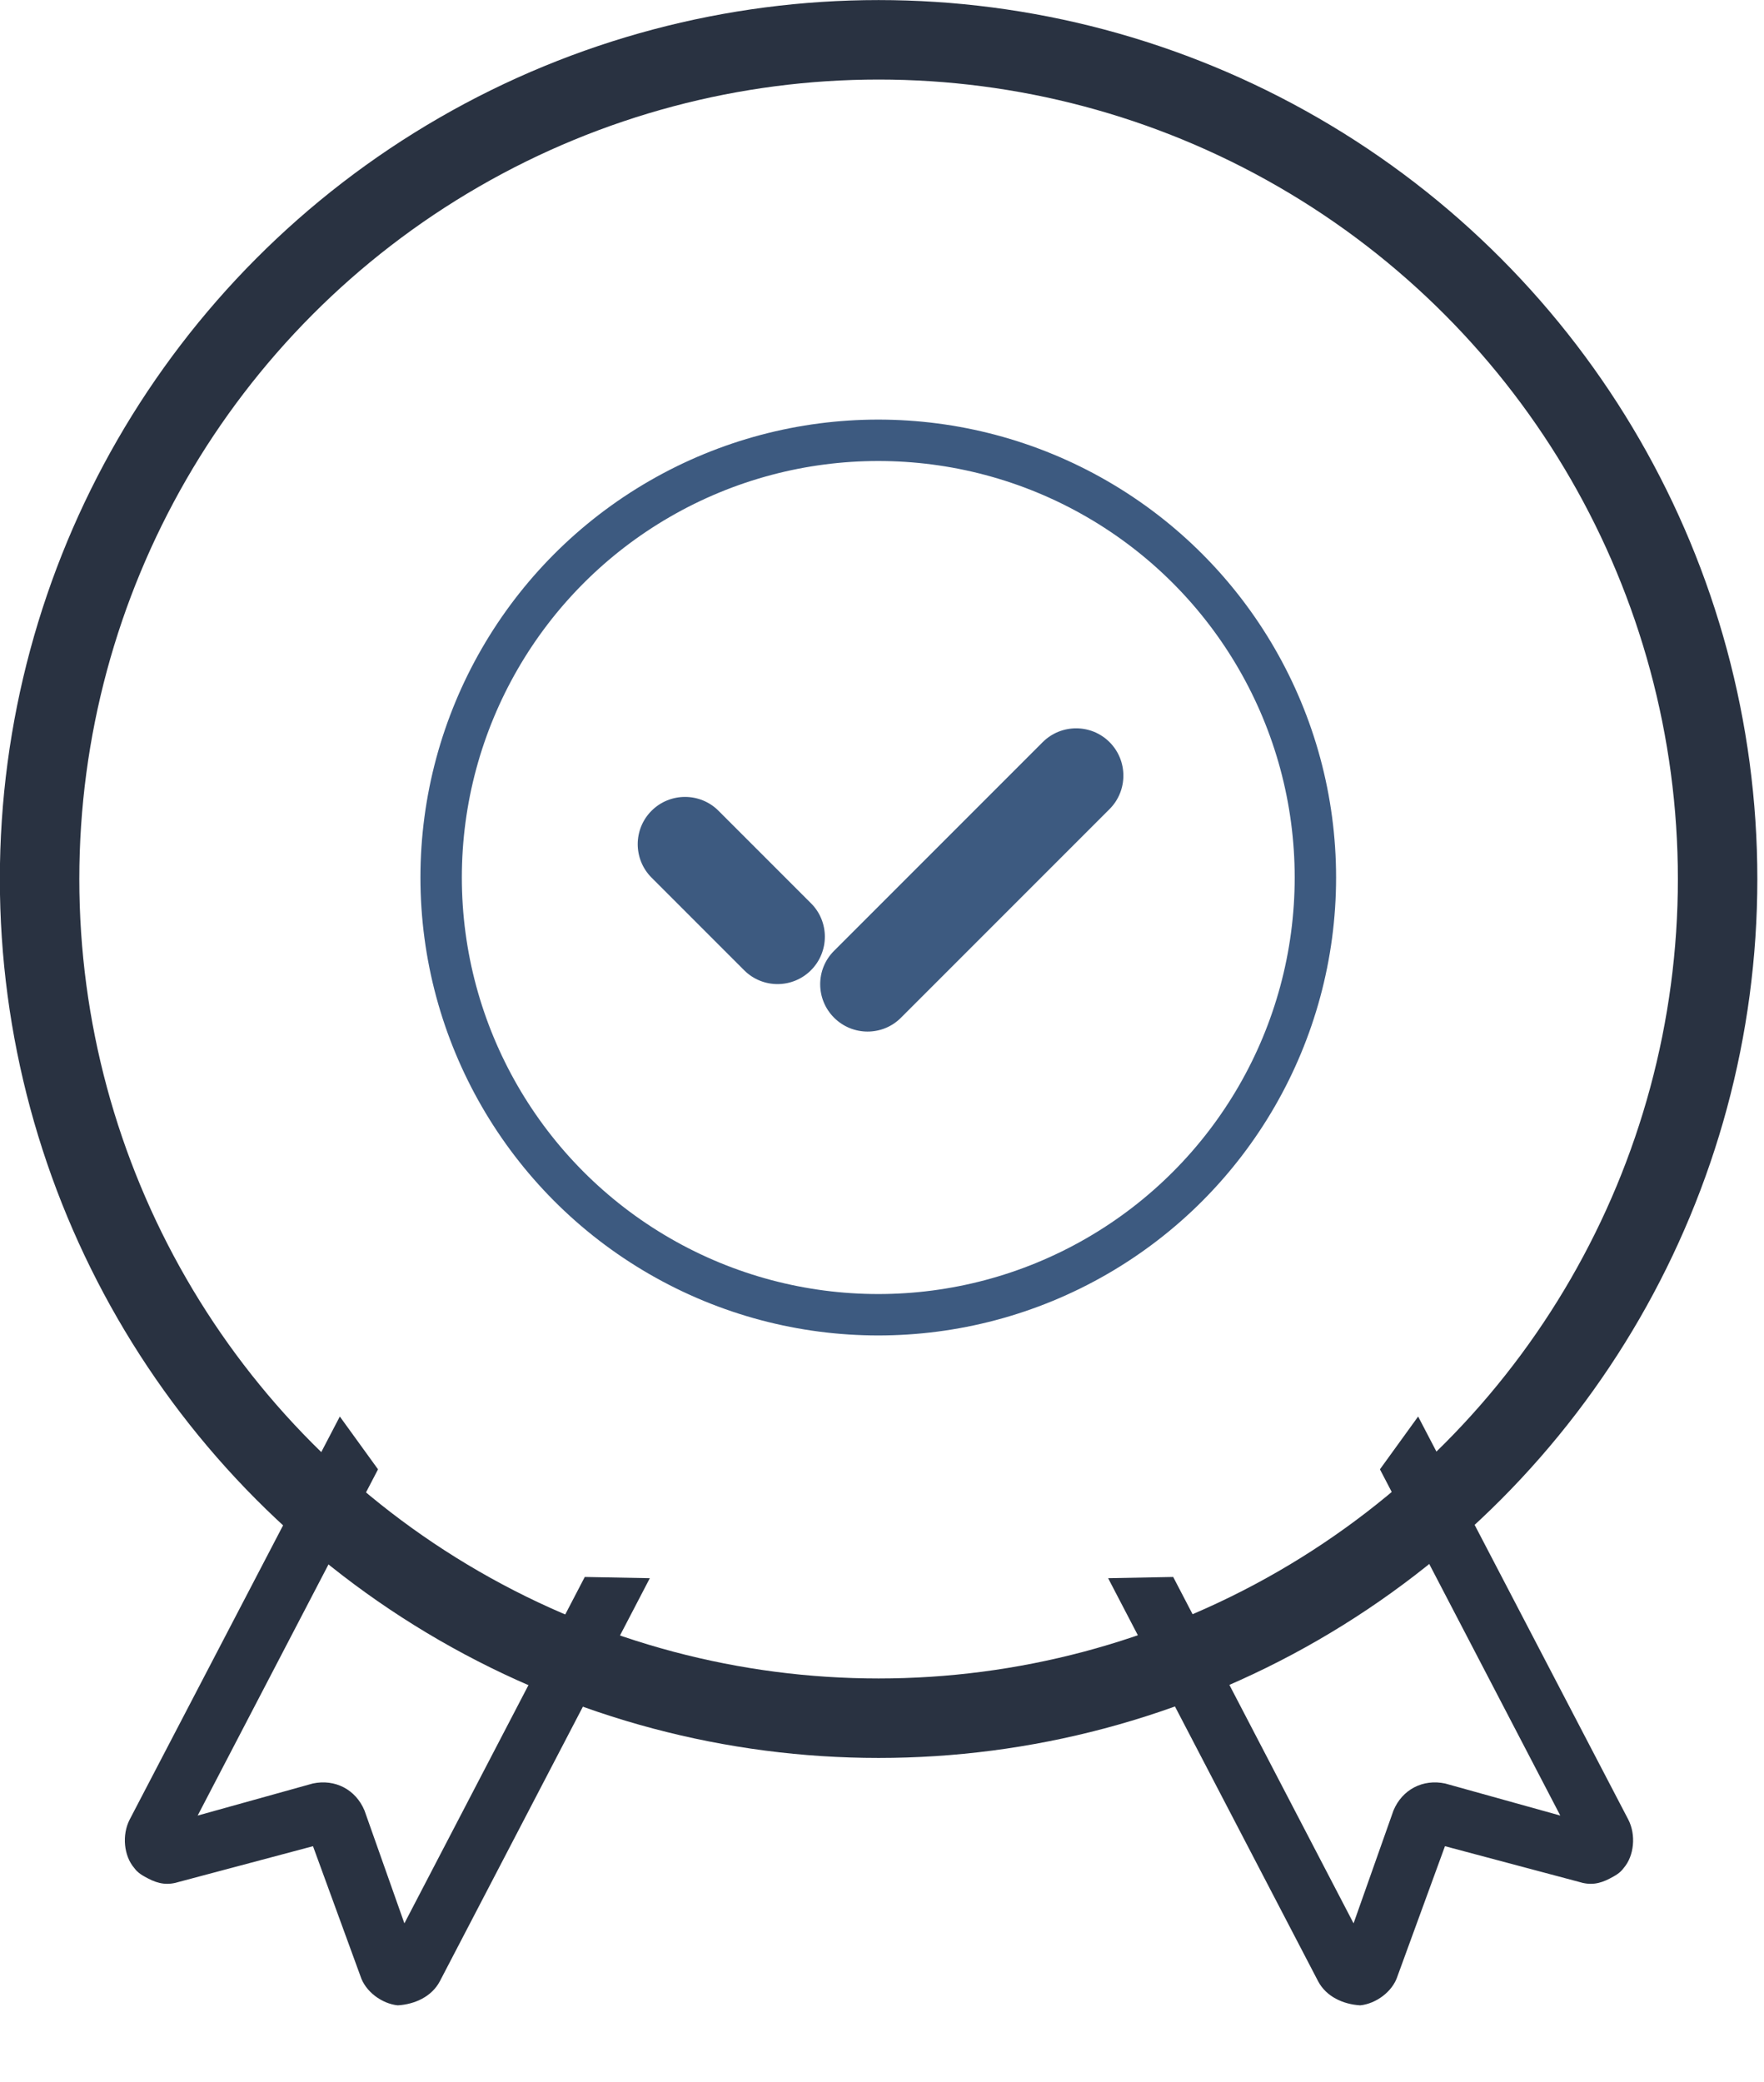
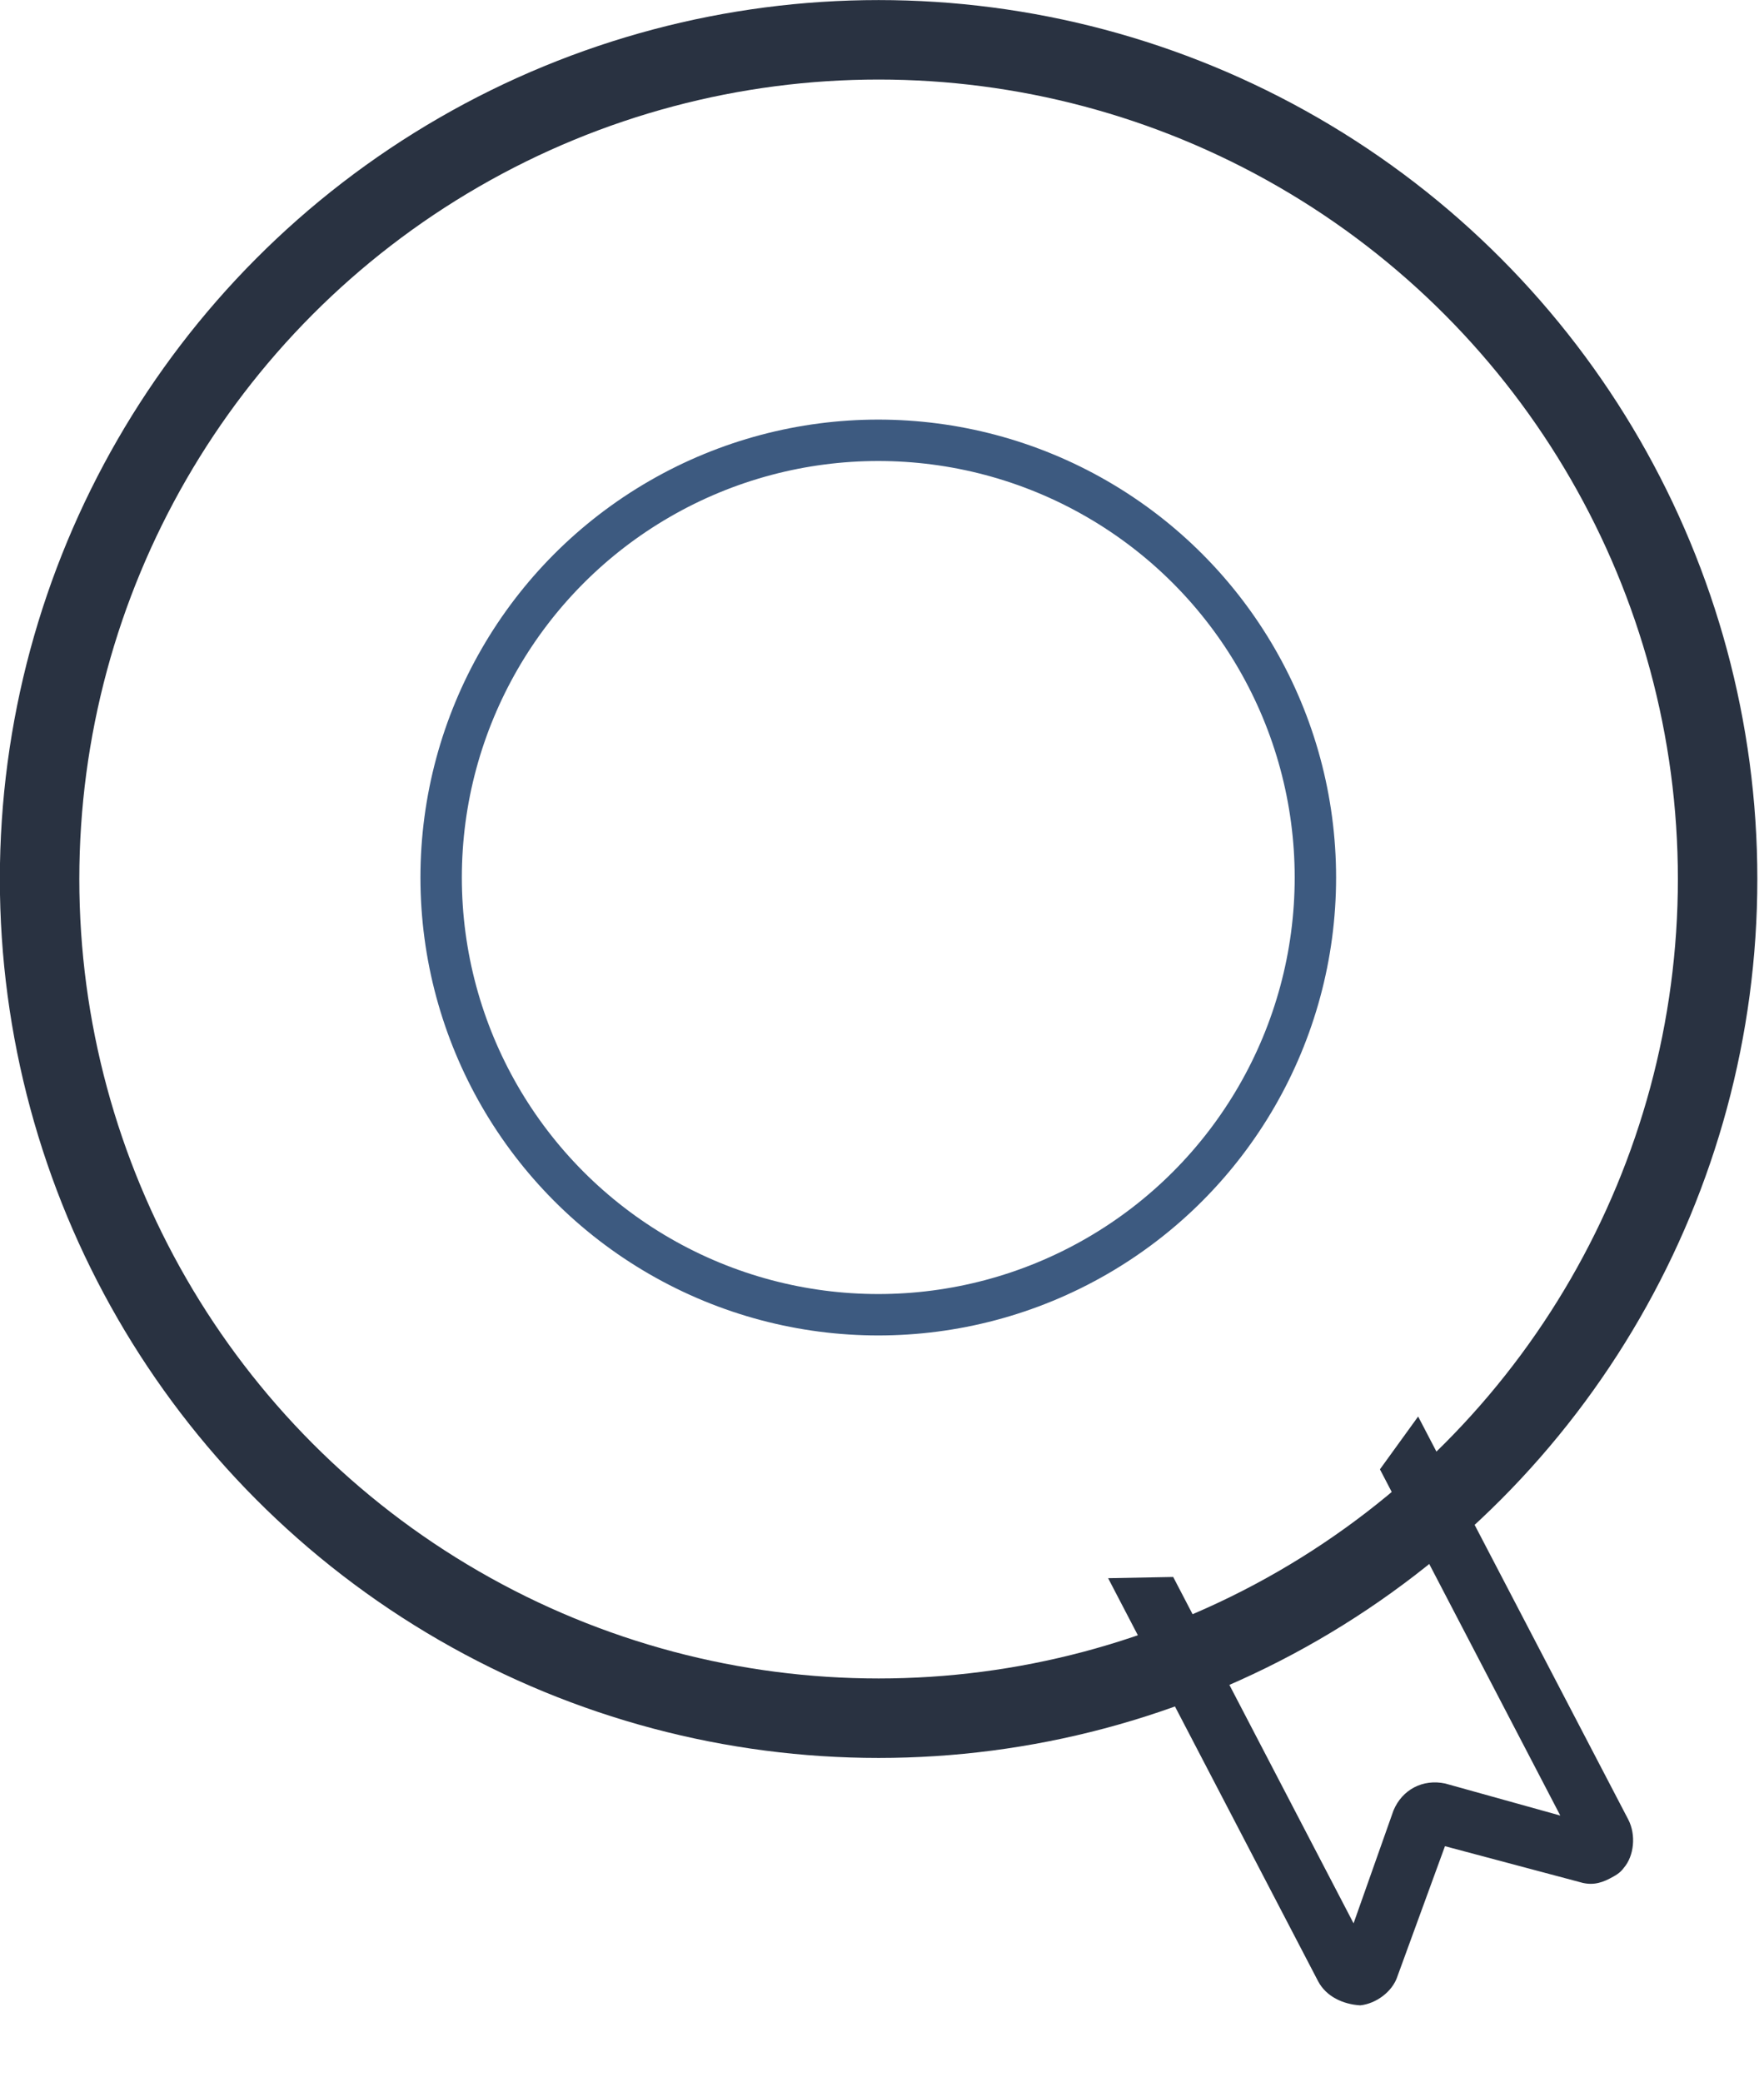
<svg xmlns="http://www.w3.org/2000/svg" width="100%" height="100%" viewBox="0 0 111 131" version="1.1" xml:space="preserve" style="fill-rule:evenodd;clip-rule:evenodd;stroke-linecap:round;stroke-linejoin:round;stroke-miterlimit:1.5;">
  <g transform="matrix(1,0,0,1,-6619.42,-4715.14)">
    <g transform="matrix(1,0,0,1,3353.77,936.139)">
      <g transform="matrix(0.397,0.397,-0.43,0.43,2670.59,-893.244)">
-         <path d="M6775.03,4752.55C6775.03,4749.85 6772.66,4747.65 6769.74,4747.65L6755.06,4747.65C6752.14,4747.65 6749.76,4749.85 6749.76,4752.55C6749.76,4755.25 6752.14,4757.44 6755.06,4757.44L6769.74,4757.44C6772.66,4757.44 6775.03,4755.25 6775.03,4752.55Z" style="fill:rgb(61,90,128);" />
-       </g>
+         </g>
    </g>
    <g transform="matrix(1,0,0,1,3353.77,936.139)">
      <g transform="matrix(-0.686,0.686,-0.43,-0.43,10009.4,1238.95)">
-         <path d="M6775.03,4752.55C6775.03,4749.85 6773.66,4747.65 6771.97,4747.65L6752.83,4747.65C6751.14,4747.65 6749.76,4749.85 6749.76,4752.55C6749.76,4755.25 6751.14,4757.44 6752.83,4757.44L6771.97,4757.44C6773.66,4757.44 6775.03,4755.25 6775.03,4752.55Z" style="fill:rgb(61,90,128);" />
-       </g>
+         </g>
    </g>
    <g transform="matrix(1,0,0,1,3353.77,936.139)">
      <g transform="matrix(1,0,0,1,2873.94,2278.74)">
        <circle cx="446.996" cy="1555.56" r="52.795" style="fill:none;stroke:rgb(41,50,65);stroke-width:5px;" />
      </g>
    </g>
    <g transform="matrix(1,0,0,1,3353.77,936.139)">
      <g transform="matrix(0.521,0,0,0.521,3088.03,3023.76)">
        <circle cx="446.996" cy="1555.56" r="52.795" style="fill:none;stroke:rgb(61,90,128);stroke-width:5px;" />
      </g>
    </g>
    <g transform="matrix(1,0,0,1,3353.77,936.139)">
      <g transform="matrix(0.991,-0.131,0.131,0.991,-3983.38,-24.954)">
        <path d="M6764.54,4825.98L6767.36,4823L6777.15,4849.88C6777.52,4850.91 6777.21,4852.2 6776.47,4852.86C6776.19,4853.16 6775.85,4853.28 6775.5,4853.41C6774.81,4853.66 6774.23,4853.68 6773.53,4853.35L6765.49,4850.03L6761.46,4857.74C6761.02,4858.68 6759.88,4859.29 6758.89,4859.26C6757.84,4859.06 6756.84,4858.44 6756.46,4857.41L6746.68,4830.53L6750.75,4830.99L6759.15,4854.09L6762.57,4847.38C6763.29,4846.14 6764.67,4845.64 6766.02,4846.12L6772.94,4849.07L6764.54,4825.98Z" style="fill:rgb(41,50,65);fill-rule:nonzero;" />
      </g>
    </g>
    <g transform="matrix(1,0,0,1,3353.77,936.139)">
      <g transform="matrix(-0.991,-0.131,-0.131,0.991,10625.3,-24.954)">
-         <path d="M6764.54,4825.98L6767.36,4823L6777.15,4849.88C6777.52,4850.91 6777.21,4852.2 6776.47,4852.86C6776.19,4853.16 6775.85,4853.28 6775.5,4853.41C6774.81,4853.66 6774.23,4853.68 6773.53,4853.35L6765.49,4850.03L6761.46,4857.74C6761.02,4858.68 6759.88,4859.29 6758.89,4859.26C6757.84,4859.06 6756.84,4858.44 6756.46,4857.41L6746.68,4830.53L6750.75,4830.99L6759.15,4854.09L6762.57,4847.38C6763.29,4846.14 6764.67,4845.64 6766.02,4846.12L6772.94,4849.07L6764.54,4825.98Z" style="fill:rgb(41,50,65);fill-rule:nonzero;" />
-       </g>
+         </g>
    </g>
  </g>
</svg>